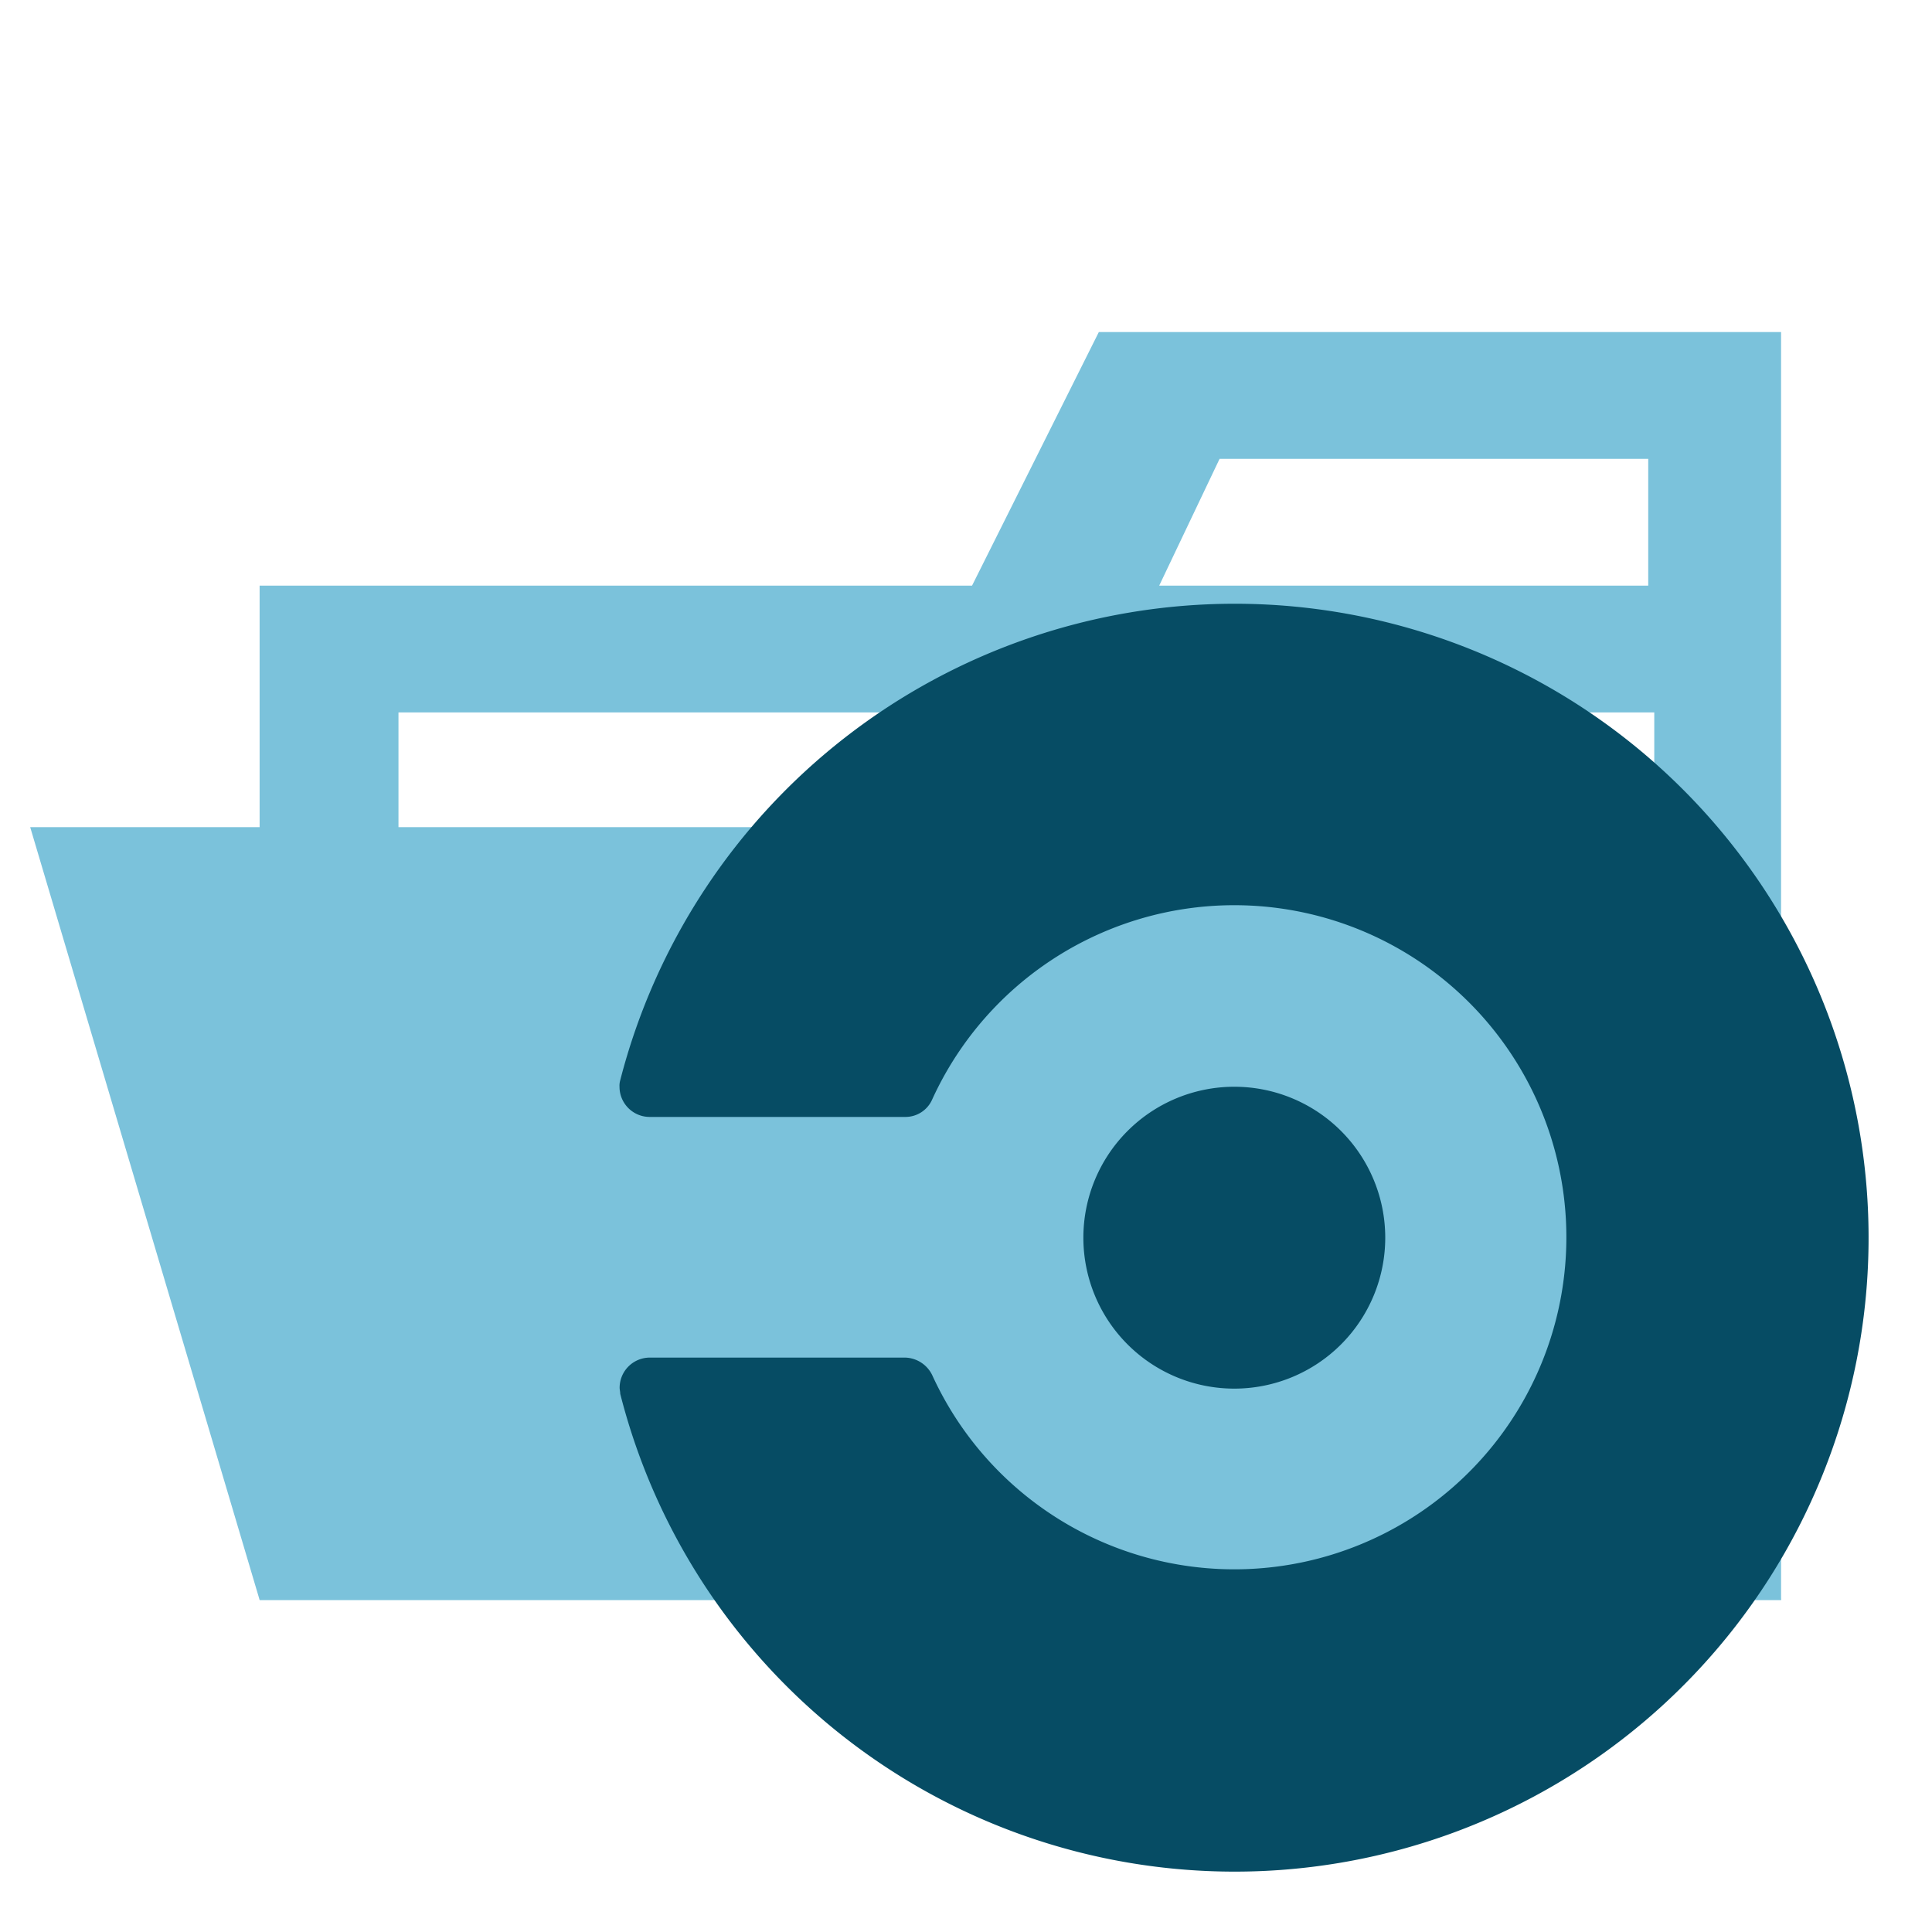
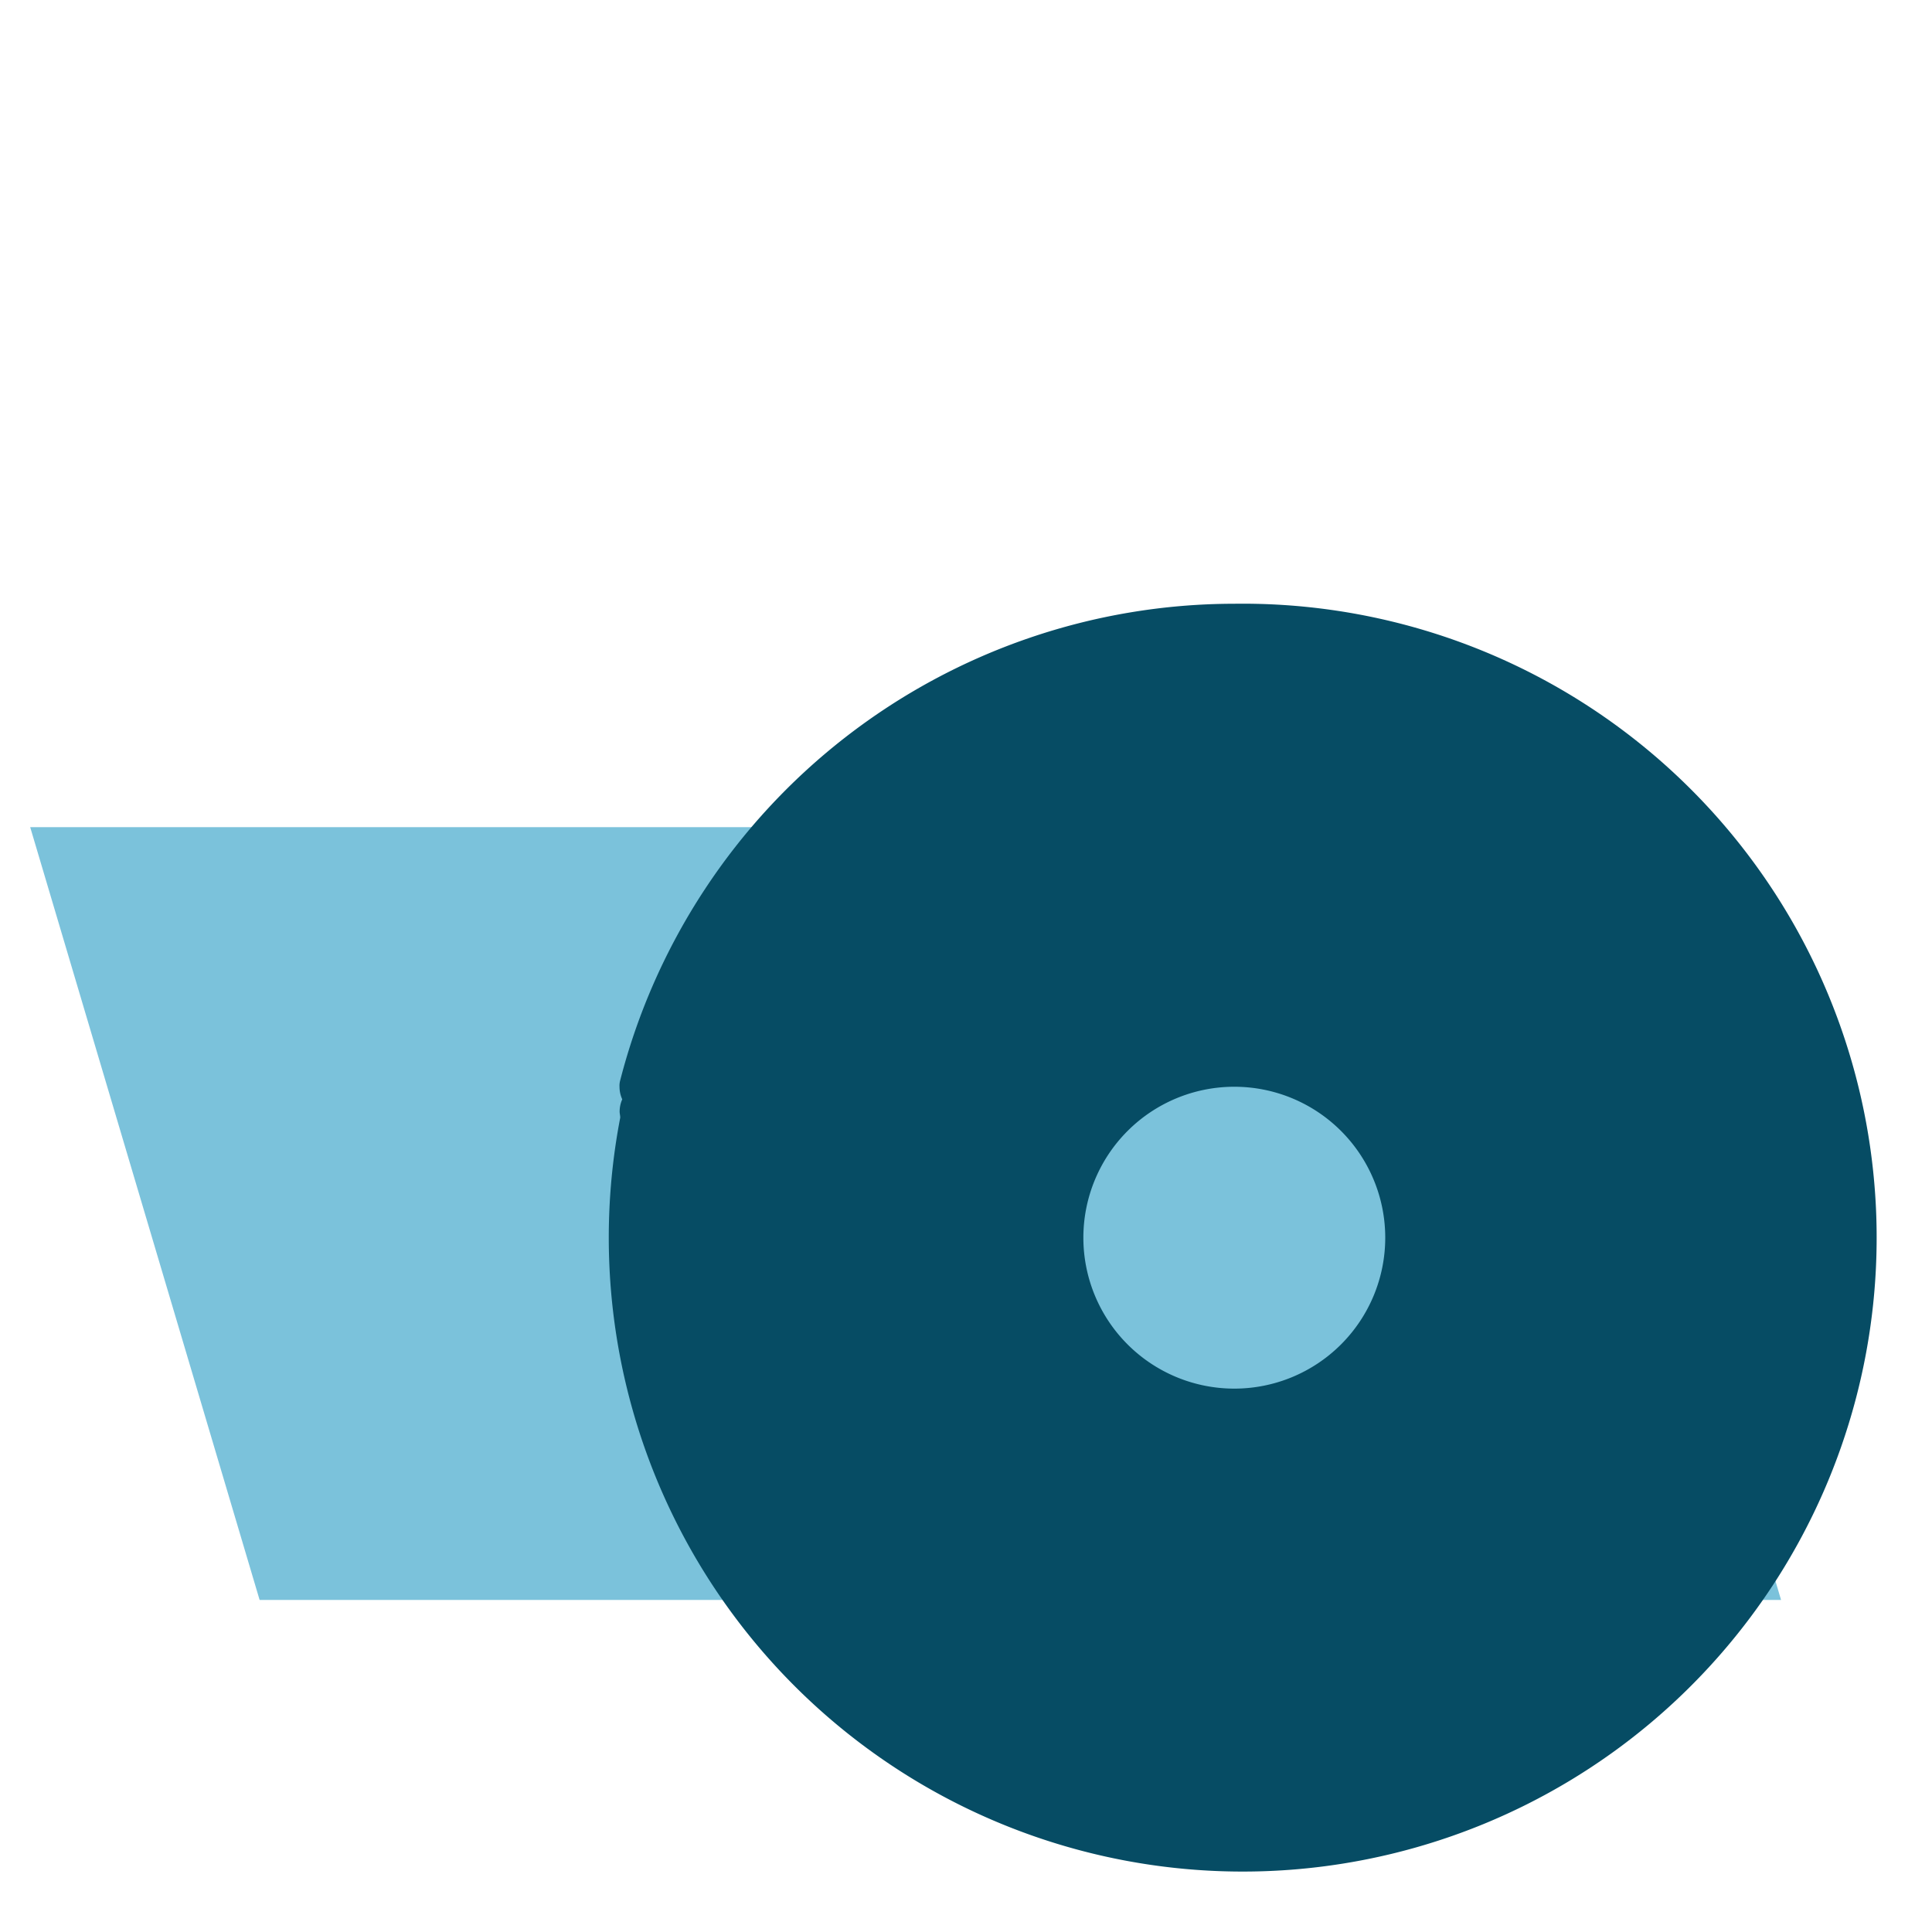
<svg xmlns="http://www.w3.org/2000/svg" width="800px" height="800px" viewBox="0 0 32 32">
  <title>folder_type_circleci_opened</title>
-   <path d="M27.4,5.5H18.2L16.1,9.7H4.3V26.5H29.5V5.5Zm0,18.7H6.6V11.8H27.4Zm0-14.5H19.2l1-2.1h7.1V9.7Z" style="fill:#7bc2db" />
  <polygon points="25.7 13.7 0.5 13.7 4.3 26.5 29.5 26.5 25.7 13.7" style="fill:#7bc2db" />
-   <path d="M17.944,20.5a2.5,2.5,0,1,1,2.5,2.5,2.5,2.5,0,0,1-2.5-2.5Zm2.5-10.5a10.51,10.51,0,0,0-10.173,7.9.324.324,0,0,0-.01.1.5.5,0,0,0,.5.5h4.231a.484.484,0,0,0,.45-.294h0a5.5,5.5,0,1,1,0,4.574h0a.513.513,0,0,0-.45-.294H10.763a.5.5,0,0,0-.5.5h0c0,.031.01.063.01.1A10.5,10.5,0,1,0,20.443,10Z" style="fill:#064c64" />
+   <path d="M17.944,20.5a2.5,2.5,0,1,1,2.5,2.5,2.5,2.5,0,0,1-2.5-2.5Zm2.5-10.5a10.51,10.51,0,0,0-10.173,7.9.324.324,0,0,0-.01.1.5.5,0,0,0,.5.5h4.231a.484.484,0,0,0,.45-.294h0h0a.513.513,0,0,0-.45-.294H10.763a.5.5,0,0,0-.5.5h0c0,.031.01.063.01.1A10.5,10.5,0,1,0,20.443,10Z" style="fill:#064c64" />
</svg>